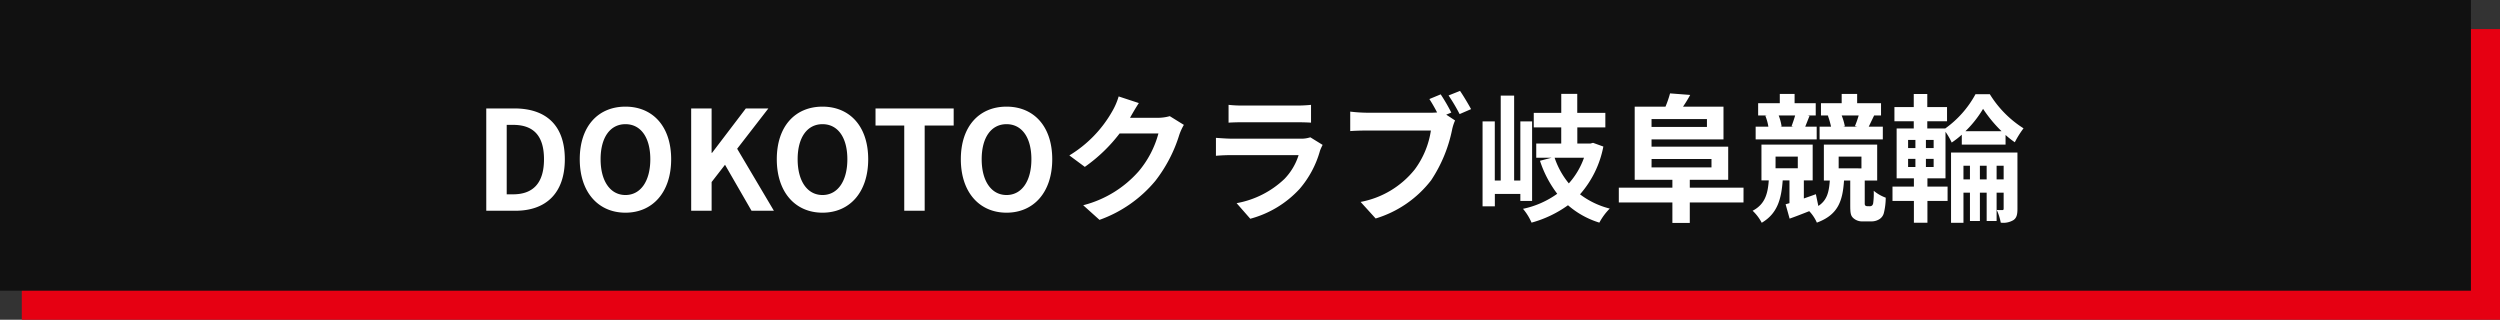
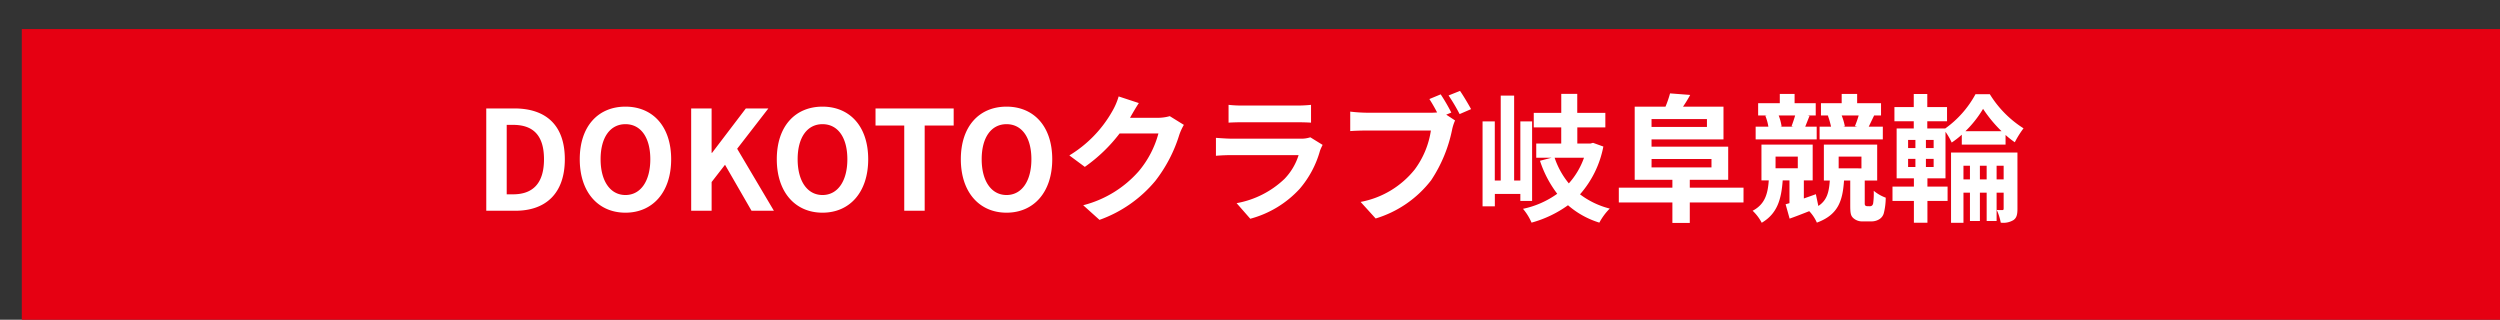
<svg xmlns="http://www.w3.org/2000/svg" width="344" height="44" viewBox="0 0 344 44">
  <rect x="0" y="0" width="344" height="44" fill="#333333" stroke="none" />
  <g id="グループ_480" data-name="グループ 480" transform="translate(-711 -2464)">
    <rect id="長方形_305" data-name="長方形 305" width="341" height="40" transform="translate(714 2468)" fill="#e60012" />
-     <rect id="長方形_306" data-name="長方形 306" width="340" height="40" transform="translate(711 2464)" fill="#111" />
    <path id="パス_271" data-name="パス 271" d="M-105.089,0h4.009c4.142,0,6.8-2.356,6.8-7.087,0-4.75-2.66-6.992-6.954-6.992h-3.857Zm2.812-2.261v-9.557h.874c2.622,0,4.256,1.292,4.256,4.731,0,3.42-1.634,4.826-4.256,4.826ZM-85.937.266c3.724,0,6.289-2.793,6.289-7.353s-2.565-7.239-6.289-7.239-6.289,2.66-6.289,7.239C-92.226-2.527-89.661.266-85.937.266Zm0-2.432c-2.09,0-3.42-1.919-3.42-4.921,0-3.021,1.33-4.826,3.42-4.826s3.42,1.8,3.42,4.826C-82.517-4.085-83.847-2.166-85.937-2.166ZM-76.893,0h2.812V-3.952l1.843-2.375L-68.59,0h3.078l-5.054-8.531,4.294-5.548h-3.1l-4.655,6.118h-.057v-6.118h-2.812Zm18.069.266c3.724,0,6.289-2.793,6.289-7.353s-2.565-7.239-6.289-7.239-6.289,2.66-6.289,7.239C-65.113-2.527-62.548.266-58.824.266Zm0-2.432c-2.09,0-3.42-1.919-3.42-4.921,0-3.021,1.33-4.826,3.42-4.826s3.42,1.8,3.42,4.826C-55.4-4.085-56.734-2.166-58.824-2.166ZM-47.576,0h2.812V-11.723h3.99v-2.356H-51.528v2.356h3.952ZM-33.5.266c3.724,0,6.289-2.793,6.289-7.353s-2.565-7.239-6.289-7.239-6.289,2.66-6.289,7.239C-39.786-2.527-37.221.266-33.5.266Zm0-2.432c-2.09,0-3.42-1.919-3.42-4.921,0-3.021,1.33-4.826,3.42-4.826s3.42,1.8,3.42,4.826C-30.077-4.085-31.407-2.166-33.5-2.166Zm18.2-12.654-2.774-.912a9.141,9.141,0,0,1-.855,2,16.73,16.73,0,0,1-5.928,6.118l2.128,1.577a21.657,21.657,0,0,0,4.788-4.6H-12.6a13.506,13.506,0,0,1-2.7,5.187A15.142,15.142,0,0,1-22.952-.76l2.242,2.014A17.741,17.741,0,0,0-13.034-4.1,19.824,19.824,0,0,0-9.728-10.45,7.607,7.607,0,0,1-9.1-11.818l-1.938-1.2a6.092,6.092,0,0,1-1.653.228h-3.819c.019-.038.038-.057.057-.1C-16.226-13.3-15.732-14.155-15.295-14.82Zm12.35.247v2.451c.551-.038,1.368-.057,1.976-.057H6.308c.684,0,1.577.019,2.09.057v-2.451a17.914,17.914,0,0,1-2.052.095H-.969A16.016,16.016,0,0,1-2.945-14.573ZM9.994-9.063,8.3-10.108a4.008,4.008,0,0,1-1.387.19h-9.4c-.589,0-1.406-.057-2.2-.114v2.47c.8-.076,1.748-.095,2.2-.095H6.688A8.243,8.243,0,0,1,4.731-4.37,12.816,12.816,0,0,1-1.843-1.045L.038,1.1A14.228,14.228,0,0,0,6.821-3,13.655,13.655,0,0,0,9.633-8.265,7.04,7.04,0,0,1,9.994-9.063Zm16.245-6.954-1.558.646c.361.551.741,1.216,1.064,1.843a7.971,7.971,0,0,1-.893.038h-8.8a21.155,21.155,0,0,1-2.261-.152v2.679c.494-.038,1.387-.076,2.261-.076H24.89a11.94,11.94,0,0,1-2.223,5.358,12.456,12.456,0,0,1-7.448,4.465l2.071,2.28A15.177,15.177,0,0,0,24.928-4.2,19.594,19.594,0,0,0,27.8-11.115a6.2,6.2,0,0,1,.418-1.311L27-13.224l.7-.285A25.059,25.059,0,0,0,26.239-16.017Zm2.66-.475-1.577.627a24.619,24.619,0,0,1,1.52,2.565l1.577-.684C30.058-14.649,29.374-15.808,28.9-16.492ZM38.817-1.349V-12.293H37.2v8.132h-.855V-15.846H34.5V-4.161h-.817v-8.132H32V-.608h1.691v-1.71H37.2v.969ZM45.961-7.3a10.562,10.562,0,0,1-2.09,3.534A11.051,11.051,0,0,1,41.914-7.3ZM47.2-9.348l-.361.1h-1.8v-2.223h3.857v-1.995H45.03v-2.622h-2.2v2.622H39.045v1.995h3.781v2.223H39.387V-7.3h2.128L39.9-6.878a15.348,15.348,0,0,0,2.375,4.541A12.477,12.477,0,0,1,37.563-.266a7.561,7.561,0,0,1,1.178,1.9A15.525,15.525,0,0,0,43.757-.76,11.869,11.869,0,0,0,48.07,1.634,8.362,8.362,0,0,1,49.5-.3,11.344,11.344,0,0,1,45.41-2.261a13.885,13.885,0,0,0,3.211-6.574Zm8.056,2.223H63.5v1.159H55.252Zm7.619-5.491v1.083H55.252v-1.083Zm5.035,9.443H60.515V-4.256H65.8v-4.56H55.252V-9.823h9.9v-4.5H59.584a17.192,17.192,0,0,0,.988-1.615L57.8-16.15a14.911,14.911,0,0,1-.627,1.824H52.934v10.07h5.187v1.083H50.749V-1.14h7.372V1.672h2.394V-1.14h7.391ZM83.752-13.11a13.131,13.131,0,0,1-.513,1.463l.323.076H81.624l.228-.057a8.323,8.323,0,0,0-.437-1.482Zm3.325,1.539H85.139l.741-1.539h.95V-14.8H83.543v-1.273H81.415V-14.8h-2.85v1.691h1.026l-.076.019a11.427,11.427,0,0,1,.437,1.52H78.375v1.748h8.7ZM75.012-13.11c-.133.475-.342,1.064-.494,1.482l.266.057H72.96l.19-.038a7.376,7.376,0,0,0-.4-1.5Zm2.964,1.539H76.4c.171-.418.361-.912.589-1.482l-.266-.057h1.121V-14.8H74.936v-1.273H72.9V-14.8H69.92v1.691h1.2l-.209.038a7.063,7.063,0,0,1,.418,1.5H69.578v1.748h8.4ZM81-7.448h3.135v1.615H81Zm-8.683,0h3.059v1.6H72.314ZM84.93-.627a.419.419,0,0,1-.285-.114.475.475,0,0,1-.057-.247V-4.161H86.3V-9.1H78.964v4.94h.817c-.114,1.6-.38,2.717-1.577,3.5L77.862-2.28c-.551.209-1.121.4-1.653.589V-4.18h1.216V-9.1H70.376V-4.18h1.007C71.25-2.337,70.87-.893,69.16,0a6.235,6.235,0,0,1,1.254,1.653C72.58.38,73.112-1.615,73.3-4.18h.931v3.135L73.7-.893l.551,1.976c.855-.3,1.786-.665,2.7-1.026A5.421,5.421,0,0,1,78,1.634C80.94.551,81.548-1.349,81.738-4.161h.855v3.4c0,1.121.076,1.444.418,1.767a1.809,1.809,0,0,0,1.33.456h1.1a2.019,2.019,0,0,0,1.1-.266A1.4,1.4,0,0,0,87.21.342,8.762,8.762,0,0,0,87.476-1.8a5.62,5.62,0,0,1-1.653-.95,9.786,9.786,0,0,1-.076,1.729.572.572,0,0,1-.152.3.483.483,0,0,1-.3.1Zm5.624-6.517h1.007v1.121H90.554Zm0-2.6h1.007v1.121H90.554Zm3.515,1.121H93.005V-9.747h1.064Zm0,2.6H93.005V-7.144h1.064Zm4.37-4.921a14.985,14.985,0,0,0,2.432-3.078,18.347,18.347,0,0,0,2.546,3.078ZM93.214-4.465H95.7v-6.4a9.238,9.238,0,0,1,.855,1.482,12.407,12.407,0,0,0,1.387-1.083V-9.1h6.023v-1.33a11.792,11.792,0,0,0,1.273,1.007,12.661,12.661,0,0,1,1.2-1.919,14.6,14.6,0,0,1-4.636-4.693H99.826a13.907,13.907,0,0,1-4.161,4.712h-2.47v-.988h2.717v-1.957H93.195v-1.8H91.333v1.8h-2.66v1.957h2.66v.988H88.977v6.859h2.375v1.14H88.407v1.976h2.945v3h1.862v-3h2.774V-3.325H93.214Zm9.519.152V-6.194h.969v1.881Zm-2.3,0V-6.194h.931v1.881Zm-2.261,0V-6.194h.893v1.881Zm7.429-3.7H96.463V1.653h1.71V-2.489h.893V1.406h1.368V-2.489h.931V1.406h1.368V-2.489h.969V-.3c0,.152-.057.209-.171.209-.133,0-.456,0-.779-.019a7.189,7.189,0,0,1,.551,1.748,2.73,2.73,0,0,0,1.729-.342c.456-.3.57-.779.57-1.558Z" transform="translate(883 2493)" fill="#fff" />
  </g>
</svg>